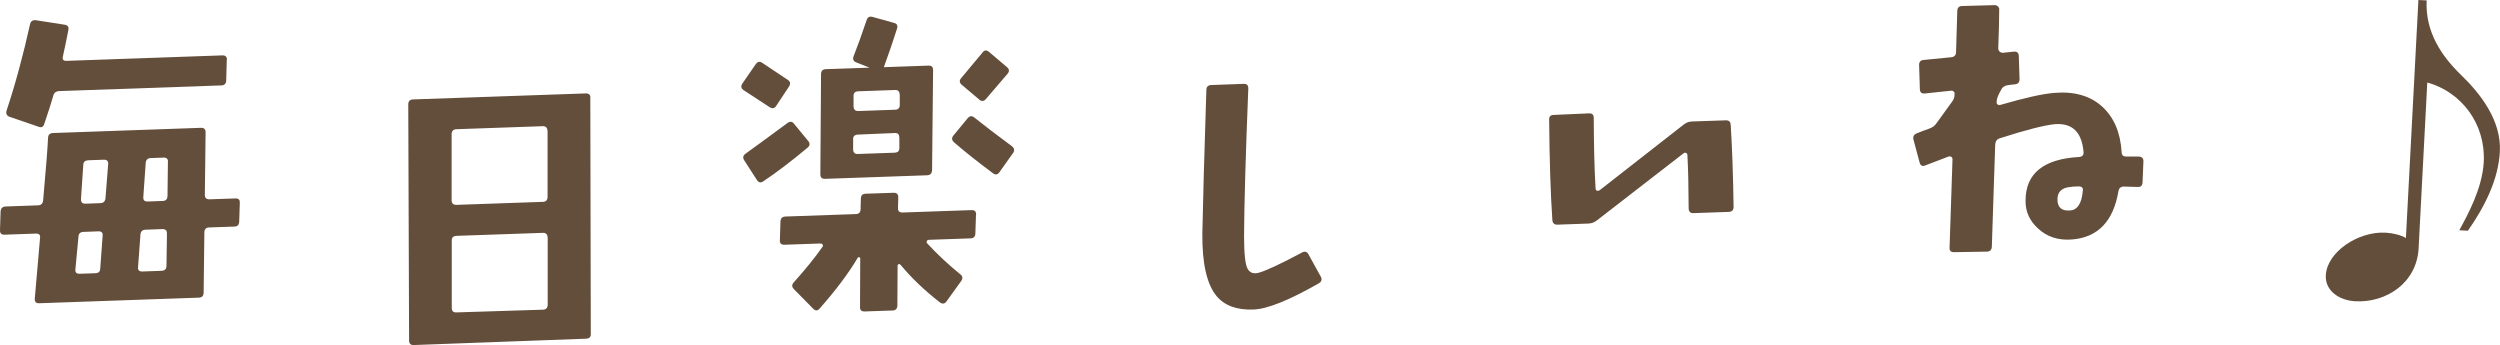
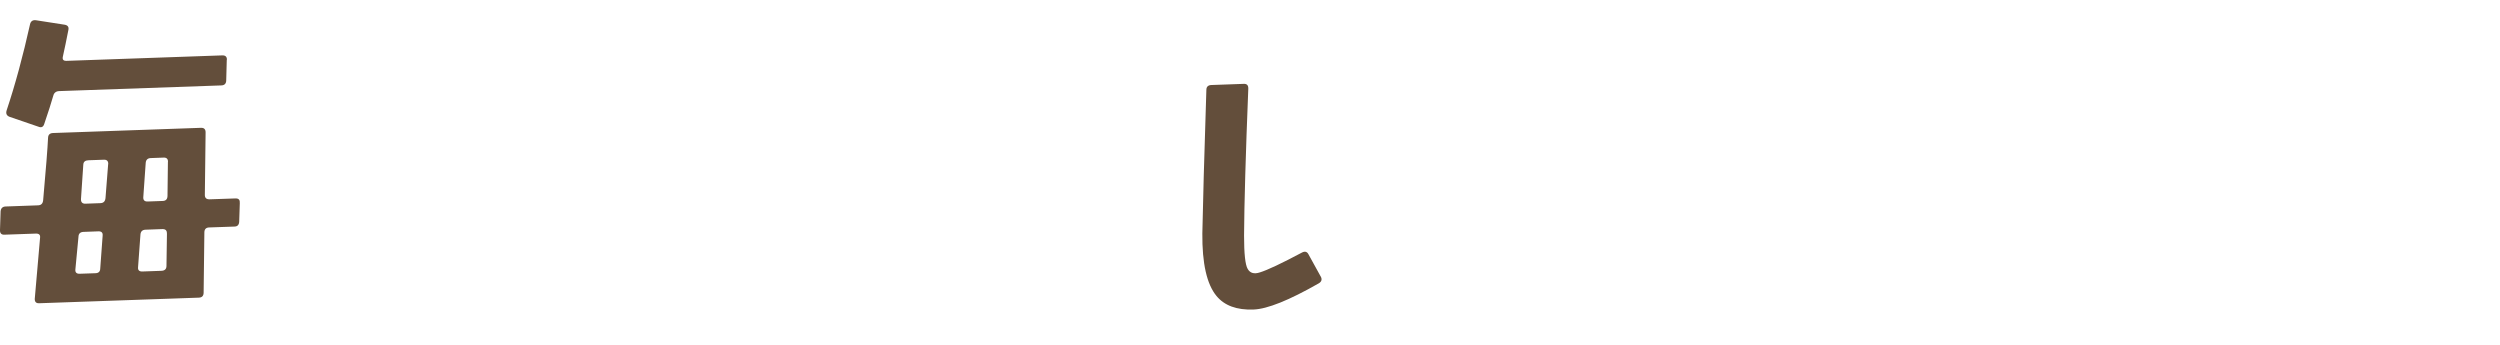
<svg xmlns="http://www.w3.org/2000/svg" id="Layer_2" viewBox="0 0 366.12 50.52">
  <defs>
    <style>.cls-1{fill:#634e3b;}</style>
  </defs>
  <g id="_ブジェクト">
    <g>
-       <path class="cls-1" d="M354.17,0l1.21,.06c-.24,4.64,2.24,8.22,5.05,10.93,2.82,2.72,5.91,6.66,5.67,11.21-.21,4.06-2.17,7.99-4.68,11.59l-1.26-.07c1.18-2.17,3.38-6.13,3.58-10,.29-5.61-3.29-10.26-8.27-11.64l-1.27,24.28c-.26,5.03-4.69,8-9.28,7.76-2.23-.12-4.44-1.45-4.31-3.81,.18-3.43,4.75-6.44,8.72-6.24,1.11,.06,2.31,.36,3.01,.79l1.83-34.87Z" />
      <g>
        <path class="cls-1" d="M35.12,29.7l-.09,2.75c-.02,.47-.24,.72-.68,.73l-3.73,.13c-.44,.02-.67,.24-.69,.69l-.11,8.9c-.02,.44-.24,.67-.69,.69l-23.4,.82c-.44,.02-.65-.2-.64-.64,.16-1.77,.42-4.76,.78-8.97,.05-.41-.16-.61-.64-.59l-4.59,.16c-.44,.02-.66-.21-.64-.69l.09-2.75c.05-.44,.29-.67,.73-.69l4.77-.17c.44-.02,.68-.26,.73-.74,.41-4.59,.65-7.64,.72-9.16,.02-.44,.26-.67,.73-.69l21.65-.76c.47-.02,.7,.21,.69,.69l-.11,9.09c-.02,.47,.21,.7,.69,.69l3.78-.13c.47-.02,.68,.2,.64,.64Zm-1.91-20.95l-.08,3.03c-.01,.47-.26,.72-.73,.73l-23.73,.83c-.47,.02-.76,.25-.87,.69-.28,.99-.72,2.36-1.32,4.12-.14,.45-.42,.58-.84,.41l-4.26-1.46c-.42-.17-.55-.49-.41-.93,1.26-3.77,2.4-7.99,3.44-12.66,.11-.41,.39-.6,.83-.55l4.24,.66c.44,.08,.62,.33,.54,.74-.29,1.49-.56,2.8-.81,3.91-.11,.45,.07,.66,.54,.64l22.79-.8c.47-.02,.7,.2,.69,.64ZM15.03,34.52c.05-.44-.16-.66-.64-.64l-2.17,.08c-.47,.02-.72,.26-.73,.74-.16,1.8-.31,3.39-.45,4.75-.05,.44,.17,.66,.64,.64l2.32-.08c.44-.02,.67-.24,.68-.69l.35-4.79Zm.82-10.49c.02-.44-.2-.66-.64-.64l-2.27,.08c-.47,.02-.72,.23-.74,.64l-.34,5.03c-.02,.47,.2,.7,.64,.69l2.22-.08c.44-.02,.68-.26,.73-.74l.39-4.98Zm8.59,10.16c.02-.44-.21-.66-.68-.64l-2.46,.09c-.44,.02-.69,.25-.73,.69l-.35,4.79c-.05,.44,.17,.66,.64,.64l2.79-.1c.47-.02,.72-.25,.73-.69l.07-4.78Zm.16-10.47c.02-.44-.2-.66-.64-.64l-1.89,.07c-.44,.02-.69,.25-.73,.69l-.35,4.98c-.05,.48,.17,.71,.64,.69l2.22-.08c.44-.02,.67-.26,.68-.74l.06-4.97Z" />
-         <path class="cls-1" d="M86.45,14.31l.07,34.6c.02,.44-.21,.67-.68,.69l-25.24,.93c-.47,.02-.7-.21-.69-.69l-.12-34.59c.02-.44,.24-.67,.69-.69l25.29-.88c.47-.02,.7,.2,.69,.64Zm-6.27,4.86c-.02-.47-.25-.7-.69-.69l-12.62,.44c-.47,.02-.72,.25-.73,.69v9.75c.02,.44,.25,.65,.69,.64l12.67-.44c.44-.01,.67-.24,.69-.69v-9.7Zm.02,15.62c-.02-.47-.25-.7-.69-.69l-12.67,.44c-.47,.02-.7,.26-.68,.73v9.84c0,.44,.22,.66,.7,.64l12.67-.4c.44-.02,.67-.26,.68-.73v-9.84Z" />
-         <path class="cls-1" d="M115.57,12.64l-1.89,2.86c-.24,.39-.57,.45-.99,.18l-3.78-2.47c-.39-.27-.45-.6-.18-.99l1.94-2.81c.27-.39,.58-.46,.94-.22l3.78,2.52c.35,.24,.41,.55,.17,.94Zm2.79,8c.3,.37,.26,.7-.11,1-2.36,1.97-4.51,3.61-6.46,4.91-.37,.27-.69,.2-.95-.2l-1.85-2.87c-.24-.37-.18-.69,.16-.95,1.17-.83,3.23-2.34,6.18-4.52,.37-.26,.69-.23,.95,.11l2.08,2.53Zm24.57,10.83l-.09,2.75c-.02,.44-.25,.67-.69,.69l-6.1,.21c-.16,0-.26,.07-.32,.2-.06,.13-.04,.24,.06,.33,1.54,1.65,3.16,3.16,4.84,4.52,.36,.27,.4,.6,.13,.99l-2.17,3.01c-.27,.36-.6,.38-.99,.08-2.21-1.72-4.12-3.55-5.73-5.48-.07-.09-.15-.12-.24-.09-.12,.04-.18,.12-.18,.24l-.03,5.82c-.02,.47-.24,.72-.68,.73l-4.11,.14c-.47,.02-.7-.2-.68-.64l.03-7.2c-.07-.09-.18-.12-.33-.08-1.37,2.32-3.24,4.81-5.61,7.49-.3,.36-.62,.37-.95,.03l-2.84-2.88c-.29-.3-.31-.62-.03-.95,1.67-1.86,3.08-3.59,4.22-5.21,.09-.1,.1-.21,.04-.33-.07-.12-.18-.18-.34-.18l-5.25,.18c-.47,.02-.7-.2-.68-.64l.09-2.75c.01-.47,.26-.72,.73-.74l10.31-.36c.44-.01,.67-.24,.69-.69l.04-1.56c.01-.47,.24-.72,.68-.73l4.11-.14c.47-.02,.7,.21,.69,.69l-.04,1.56c-.02,.44,.21,.65,.68,.64l10.12-.35c.44-.01,.66,.21,.64,.69Zm-6.28-21.22l-.15,14.68c-.02,.47-.26,.72-.73,.74l-14.94,.52c-.47,.02-.7-.21-.69-.69l.1-14.68c.02-.44,.24-.67,.68-.69l6.43-.22-1.97-.78c-.42-.17-.54-.49-.36-.93,.55-1.38,1.18-3.13,1.9-5.27,.14-.41,.42-.57,.84-.46l3.15,.88c.45,.11,.6,.39,.46,.84-.51,1.63-1.16,3.51-1.93,5.65l6.52-.23c.47-.02,.7,.2,.68,.64Zm-4.95,9.92c0-.25-.06-.43-.16-.54-.1-.11-.26-.16-.48-.15l-5.39,.23c-.5,.02-.75,.25-.73,.69v1.51c.02,.44,.25,.66,.69,.64l5.39-.19c.47-.02,.7-.25,.69-.69v-1.51Zm.06-6.3c-.02-.47-.23-.7-.64-.69l-5.44,.19c-.47,.02-.7,.26-.68,.73v1.47c.02,.47,.25,.7,.69,.69l5.39-.19c.47-.02,.7-.26,.69-.73v-1.47Zm16.62,8.51l-2.03,2.86c-.27,.36-.59,.4-.94,.13-2.3-1.72-4.18-3.21-5.65-4.49-.39-.33-.43-.68-.13-1.04l2.09-2.53c.3-.36,.63-.38,.99-.08,1.36,1.09,3.18,2.48,5.45,4.16,.39,.3,.46,.63,.22,.99Zm-.83-11.57l-3.18,3.71c-.3,.33-.62,.35-.94,.08l-2.58-2.18c-.36-.3-.39-.63-.08-.99l3.13-3.75c.27-.36,.58-.38,.94-.08l2.63,2.23c.36,.3,.38,.63,.08,.99Z" />
        <path class="cls-1" d="M193.44,40.53c.2,.4,.1,.72-.3,.96-4.36,2.49-7.55,3.77-9.57,3.84-2.46,.09-4.26-.58-5.42-1.99-1.42-1.72-2.11-4.77-2.07-9.16,.08-4.17,.27-11.18,.59-21.04,.01-.44,.26-.67,.73-.69l4.77-.17c.44-.01,.65,.21,.64,.69-.39,9.76-.59,16.93-.62,21.51,0,2.65,.17,4.29,.53,4.9,.35,.62,.95,.79,1.79,.51,1.06-.32,3.13-1.29,6.19-2.92,.4-.2,.71-.12,.91,.25l1.82,3.3Z" />
-         <path class="cls-1" d="M253.46,18.24c.22,3.59,.36,7.62,.42,12.1-.02,.44-.25,.67-.69,.69l-5.2,.18c-.44,.02-.67-.21-.69-.69-.01-3.09-.07-5.69-.18-7.8,0-.16-.07-.26-.2-.32-.13-.06-.25-.04-.38,.06l-12.67,9.81c-.37,.3-.79,.45-1.26,.47l-4.54,.16c-.44,.01-.69-.21-.73-.68-.26-3.84-.42-8.74-.47-14.7-.02-.44,.2-.67,.64-.69l5.2-.23c.47-.02,.7,.21,.69,.69,.02,4.07,.1,7.51,.27,10.31,0,.16,.07,.27,.2,.33,.13,.03,.25,0,.38-.06l12.3-9.61c.37-.3,.77-.45,1.21-.47,1.73-.06,3.39-.12,4.96-.17,.47-.02,.72,.2,.73,.64Z" />
-         <path class="cls-1" d="M313.9,23.63l-.13,3.08c-.02,.47-.26,.7-.7,.67-.63-.02-1.31-.04-2.04-.06-.44,0-.71,.23-.79,.68-.74,4.4-3,6.76-6.78,7.07-2.02,.16-3.68-.38-5-1.61-1.25-1.14-1.86-2.52-1.82-4.13,.02-3.94,2.64-6.05,7.84-6.34,.47-.04,.69-.28,.65-.72-.24-2.9-1.62-4.26-4.14-4.09-1.61,.15-4.32,.85-8.15,2.08-.41,.13-.62,.45-.65,.96l-.49,14.91c-.02,.47-.27,.71-.74,.72l-4.78,.08c-.47,0-.7-.21-.67-.65,.06-1.8,.21-6.12,.43-12.97,0-.16-.07-.27-.19-.35-.13-.08-.27-.08-.43-.02-1.16,.43-2.29,.86-3.38,1.29-.41,.17-.68,.03-.81-.41l-.91-3.39c-.1-.44,.07-.74,.5-.91,.56-.23,1.17-.46,1.83-.69,.47-.17,.83-.44,1.07-.82l2.26-3.12c.25-.32,.37-.68,.36-1.09,.03-.16-.01-.29-.13-.4s-.26-.14-.45-.11l-3.78,.4c-.47,.04-.71-.18-.72-.65l-.11-3.54c0-.44,.21-.68,.65-.72l4.06-.4c.44-.04,.67-.28,.7-.72l.18-6.06c.02-.47,.25-.71,.7-.72l4.82-.13c.16,0,.31,.07,.45,.21s.2,.3,.17,.49c0,1.36-.05,3.23-.14,5.63,0,.19,.07,.35,.2,.47s.29,.18,.48,.18l1.61-.17c.47-.04,.71,.18,.72,.65l.11,3.36c0,.47-.21,.73-.65,.77l-.9,.11c-.47,.04-.82,.21-1.03,.49l-.37,.67c-.27,.54-.41,.97-.4,1.28-.03,.19,.02,.33,.15,.42s.27,.11,.43,.04c3.58-1.04,6.2-1.62,7.87-1.75,2.93-.24,5.26,.43,6.99,2s2.68,3.8,2.86,6.67c0,.44,.23,.66,.67,.65h1.84c.47,.04,.7,.27,.68,.71Zm-8.87,4.32c.06-.44-.15-.66-.63-.65-.57,0-.93,.03-1.09,.07-1.39,.09-2.05,.75-2,1.97,.05,1.07,.66,1.57,1.82,1.48,1.1-.05,1.73-1.01,1.89-2.87Z" />
      </g>
    </g>
  </g>
</svg>